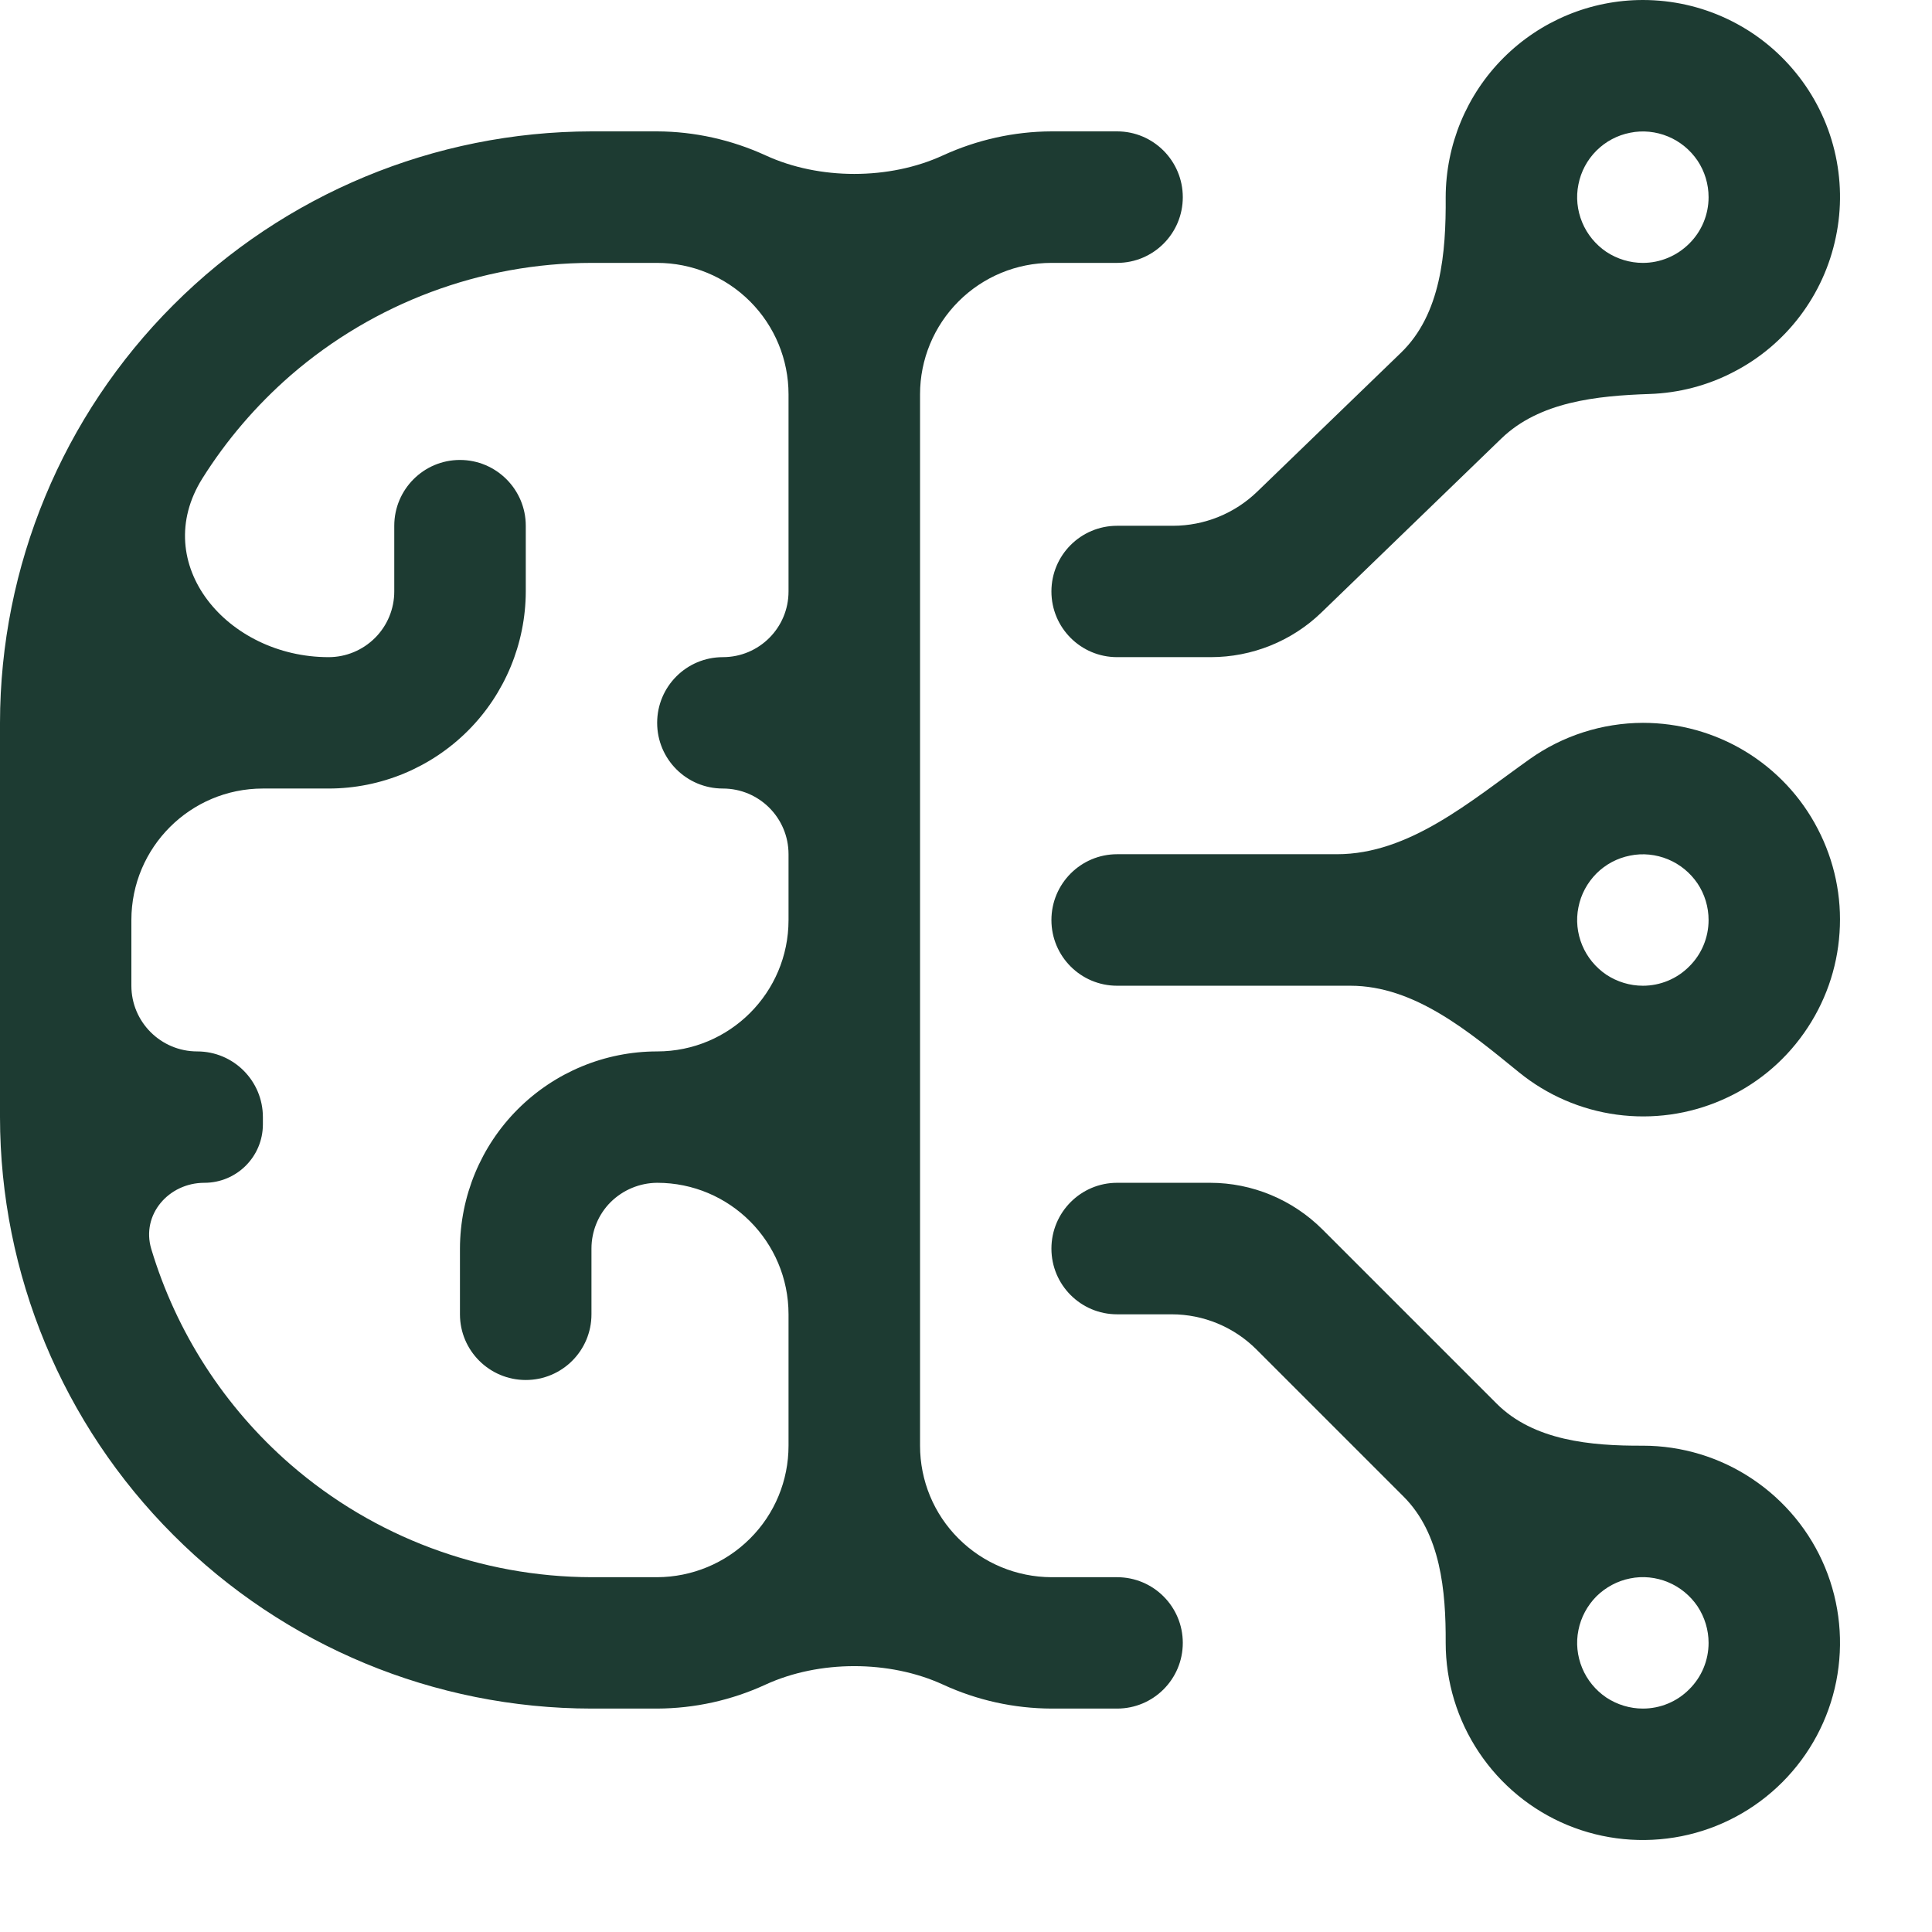
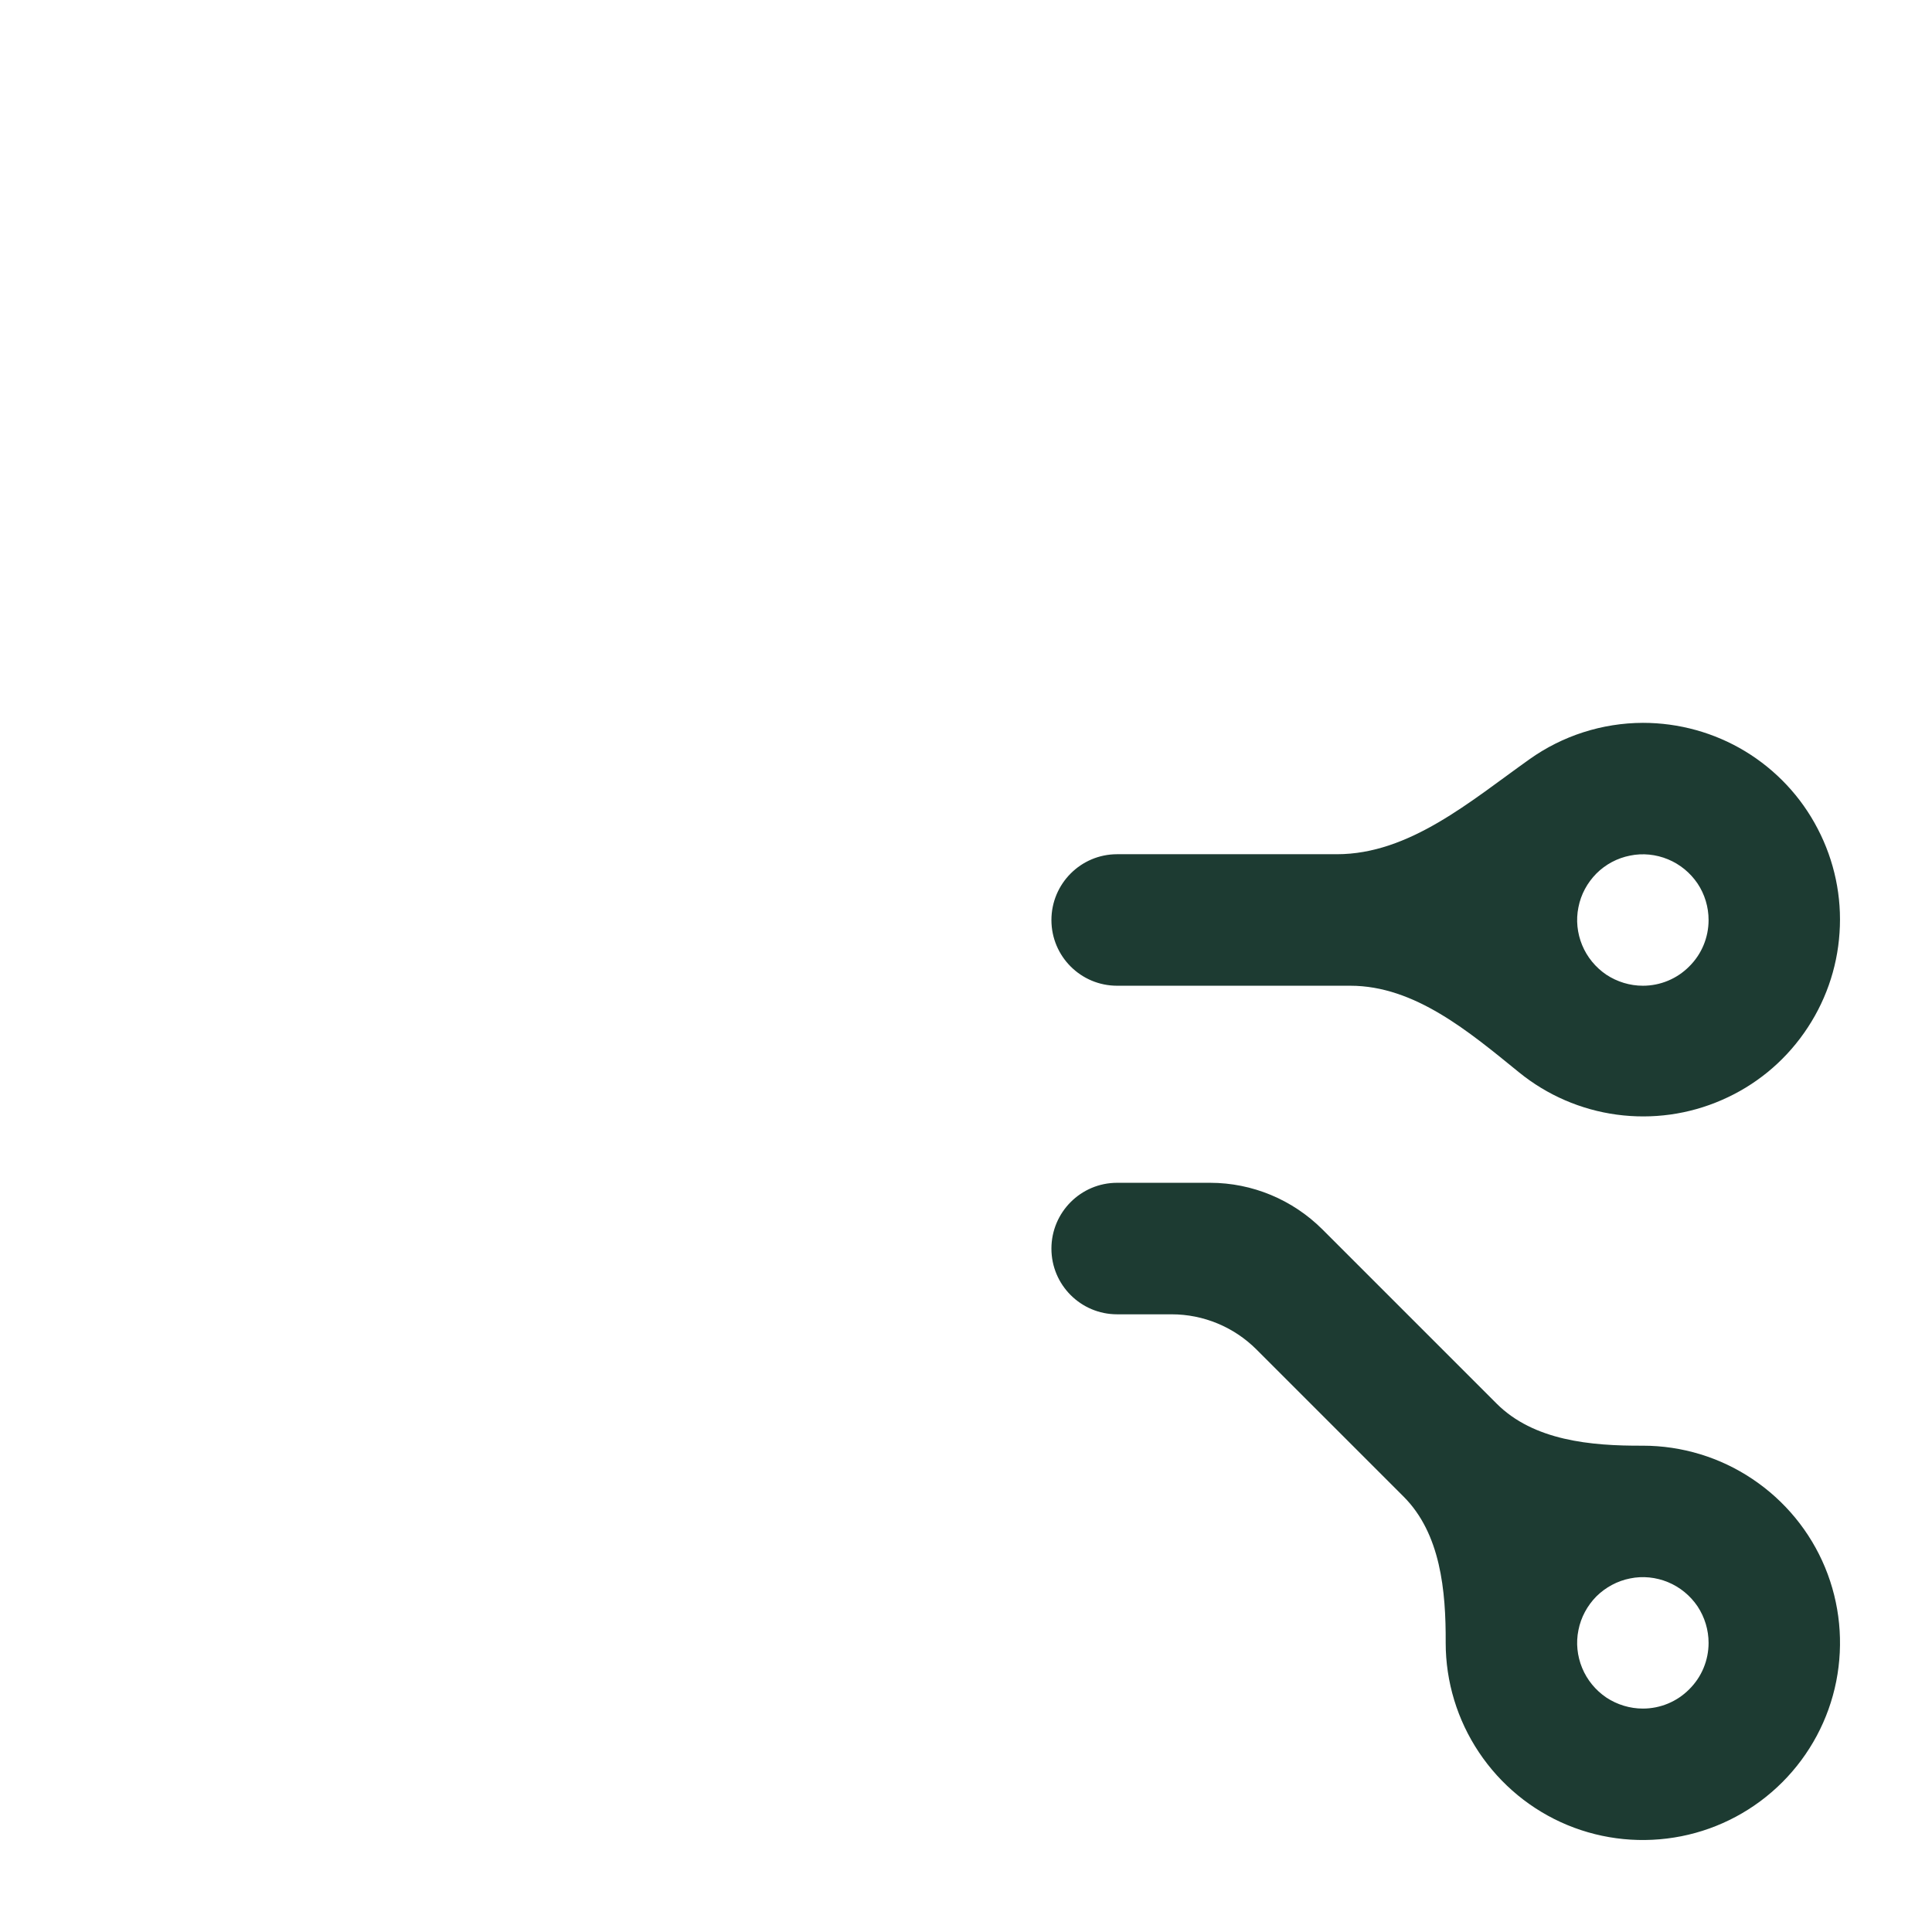
<svg xmlns="http://www.w3.org/2000/svg" preserveAspectRatio="none" width="100%" height="100%" overflow="visible" style="display: block;" viewBox="0 0 14 14" fill="none">
  <g id="Vector">
    <path id="Vector_2" d="M11.905 10.476V10.476C11.526 10.478 11.113 10.439 10.845 10.171L9.582 8.908C9.366 8.693 9.074 8.571 8.769 8.571H8.095C7.832 8.571 7.619 8.785 7.619 9.048V9.048C7.619 9.311 7.832 9.524 8.095 9.524H8.49C8.721 9.524 8.942 9.616 9.105 9.779L10.171 10.845C10.439 11.113 10.478 11.526 10.476 11.905V11.905C10.476 12.187 10.56 12.463 10.717 12.698C10.874 12.933 11.097 13.117 11.358 13.225C11.619 13.333 11.906 13.361 12.184 13.306C12.461 13.251 12.715 13.115 12.915 12.915C13.115 12.715 13.251 12.461 13.306 12.184C13.361 11.906 13.333 11.619 13.225 11.358C13.117 11.097 12.933 10.874 12.698 10.717C12.464 10.56 12.187 10.476 11.905 10.476ZM11.905 12.381C11.811 12.381 11.719 12.353 11.64 12.301C11.562 12.248 11.501 12.174 11.465 12.087C11.429 12 11.419 11.904 11.438 11.812C11.456 11.72 11.502 11.635 11.568 11.568C11.635 11.502 11.72 11.456 11.812 11.438C11.904 11.419 12 11.429 12.087 11.465C12.174 11.501 12.248 11.562 12.301 11.64C12.353 11.719 12.381 11.811 12.381 11.905C12.381 12.031 12.331 12.152 12.241 12.241C12.152 12.331 12.031 12.381 11.905 12.381Z" fill="#1D3B32" />
    <path id="Vector_3" d="M11.905 5.238C11.61 5.239 11.323 5.331 11.083 5.502V5.502C10.655 5.806 10.213 6.19 9.688 6.19H8.095C7.832 6.19 7.619 6.404 7.619 6.667V6.667C7.619 6.93 7.832 7.143 8.095 7.143H9.785C10.252 7.143 10.646 7.477 11.008 7.771V7.771C11.211 7.936 11.456 8.042 11.715 8.077C11.974 8.112 12.237 8.076 12.477 7.971C12.717 7.867 12.923 7.699 13.073 7.485C13.224 7.271 13.313 7.02 13.33 6.759C13.348 6.499 13.293 6.238 13.172 6.006C13.052 5.774 12.87 5.58 12.646 5.444C12.423 5.309 12.166 5.238 11.905 5.238ZM11.905 7.143C11.811 7.143 11.719 7.115 11.64 7.063C11.562 7.01 11.501 6.936 11.465 6.849C11.429 6.762 11.419 6.666 11.438 6.574C11.456 6.481 11.502 6.397 11.568 6.33C11.635 6.263 11.72 6.218 11.812 6.2C11.904 6.181 12 6.191 12.087 6.227C12.174 6.263 12.248 6.324 12.301 6.402C12.353 6.48 12.381 6.572 12.381 6.667C12.381 6.793 12.331 6.914 12.241 7.003C12.152 7.093 12.031 7.143 11.905 7.143Z" fill="#1D3B32" />
-     <path id="Vector_4" d="M11.905 1.61771e-07C11.526 0 11.163 0.151 10.895 0.419C10.627 0.687 10.477 1.05 10.476 1.429V1.429C10.479 1.832 10.442 2.276 10.152 2.556L9.111 3.562C8.947 3.721 8.728 3.81 8.499 3.81H8.095C7.832 3.81 7.619 4.023 7.619 4.286V4.286C7.619 4.549 7.832 4.762 8.095 4.762H8.773C9.073 4.762 9.361 4.646 9.576 4.438L10.879 3.178C11.155 2.911 11.569 2.868 11.953 2.855V2.855C12.165 2.848 12.373 2.794 12.561 2.696C12.75 2.599 12.914 2.461 13.043 2.291C13.171 2.122 13.26 1.927 13.303 1.719C13.347 1.511 13.343 1.296 13.293 1.09C13.243 0.884 13.147 0.691 13.013 0.527C12.879 0.362 12.71 0.229 12.518 0.138C12.327 0.047 12.117 -0 11.905 1.61771e-07ZM11.905 1.905C11.811 1.905 11.719 1.877 11.64 1.825C11.562 1.772 11.501 1.698 11.465 1.611C11.429 1.524 11.419 1.428 11.438 1.336C11.456 1.243 11.502 1.158 11.568 1.092C11.635 1.025 11.72 0.98 11.812 0.962C11.904 0.943 12 0.953 12.087 0.989C12.174 1.025 12.248 1.086 12.301 1.164C12.353 1.242 12.381 1.334 12.381 1.429C12.381 1.555 12.331 1.676 12.241 1.765C12.152 1.854 12.031 1.905 11.905 1.905Z" fill="#1D3B32" />
-     <path id="Vector_5" d="M7.619 1.905H8.095C8.358 1.905 8.571 1.692 8.571 1.429V1.429C8.571 1.166 8.358 0.952 8.095 0.952H7.619C7.348 0.953 7.08 1.013 6.833 1.126V1.126C6.445 1.305 5.936 1.305 5.548 1.126V1.126C5.301 1.013 5.033 0.953 4.762 0.952H4.286C3.149 0.954 2.06 1.406 1.257 2.209C0.453 3.012 0.001 4.102 0 5.238V8.095C0.001 9.232 0.453 10.321 1.257 11.124C2.06 11.928 3.149 12.38 4.286 12.381H4.762C5.033 12.38 5.301 12.321 5.548 12.207V12.207C5.936 12.029 6.445 12.029 6.833 12.207V12.207C7.08 12.321 7.348 12.38 7.619 12.381H8.095C8.358 12.381 8.571 12.168 8.571 11.905V11.905C8.571 11.642 8.358 11.429 8.095 11.429H7.619C7.367 11.428 7.125 11.328 6.946 11.149C6.767 10.971 6.667 10.729 6.667 10.476V2.857C6.667 2.605 6.767 2.363 6.946 2.184C7.125 2.005 7.367 1.905 7.619 1.905ZM4.762 11.429H4.286C3.485 11.427 2.711 11.138 2.106 10.613C1.626 10.196 1.277 9.653 1.096 9.05C1.022 8.802 1.222 8.571 1.481 8.571V8.571C1.715 8.571 1.905 8.382 1.905 8.147V8.095C1.905 7.832 1.692 7.619 1.429 7.619V7.619C1.166 7.619 0.952 7.406 0.952 7.143V6.667C0.952 6.141 1.379 5.714 1.905 5.714H2.381C2.76 5.714 3.123 5.563 3.391 5.295C3.658 5.028 3.809 4.664 3.81 4.286V3.81C3.81 3.547 3.596 3.333 3.333 3.333V3.333C3.07 3.333 2.857 3.547 2.857 3.81V4.286C2.857 4.412 2.807 4.533 2.718 4.622C2.628 4.712 2.507 4.762 2.381 4.762V4.762C1.648 4.762 1.077 4.087 1.467 3.466C1.641 3.189 1.856 2.938 2.106 2.72C2.711 2.196 3.485 1.906 4.286 1.905H4.762C5.014 1.905 5.256 2.005 5.435 2.184C5.614 2.363 5.714 2.605 5.714 2.857V4.286C5.714 4.549 5.501 4.762 5.238 4.762V4.762C4.975 4.762 4.762 4.975 4.762 5.238V5.238C4.762 5.501 4.975 5.714 5.238 5.714V5.714C5.501 5.714 5.714 5.927 5.714 6.19V6.667C5.714 7.193 5.288 7.619 4.762 7.619V7.619C4.383 7.619 4.02 7.77 3.752 8.038C3.484 8.306 3.334 8.669 3.333 9.048V9.524C3.333 9.787 3.547 10 3.81 10V10C4.073 10 4.286 9.787 4.286 9.524V9.048C4.286 8.921 4.336 8.8 4.425 8.711C4.515 8.622 4.636 8.572 4.762 8.571V8.571C5.288 8.571 5.714 8.998 5.714 9.524V10.476C5.714 10.729 5.614 10.971 5.435 11.149C5.256 11.328 5.014 11.428 4.762 11.429Z" fill="#1D3B32" />
  </g>
</svg>